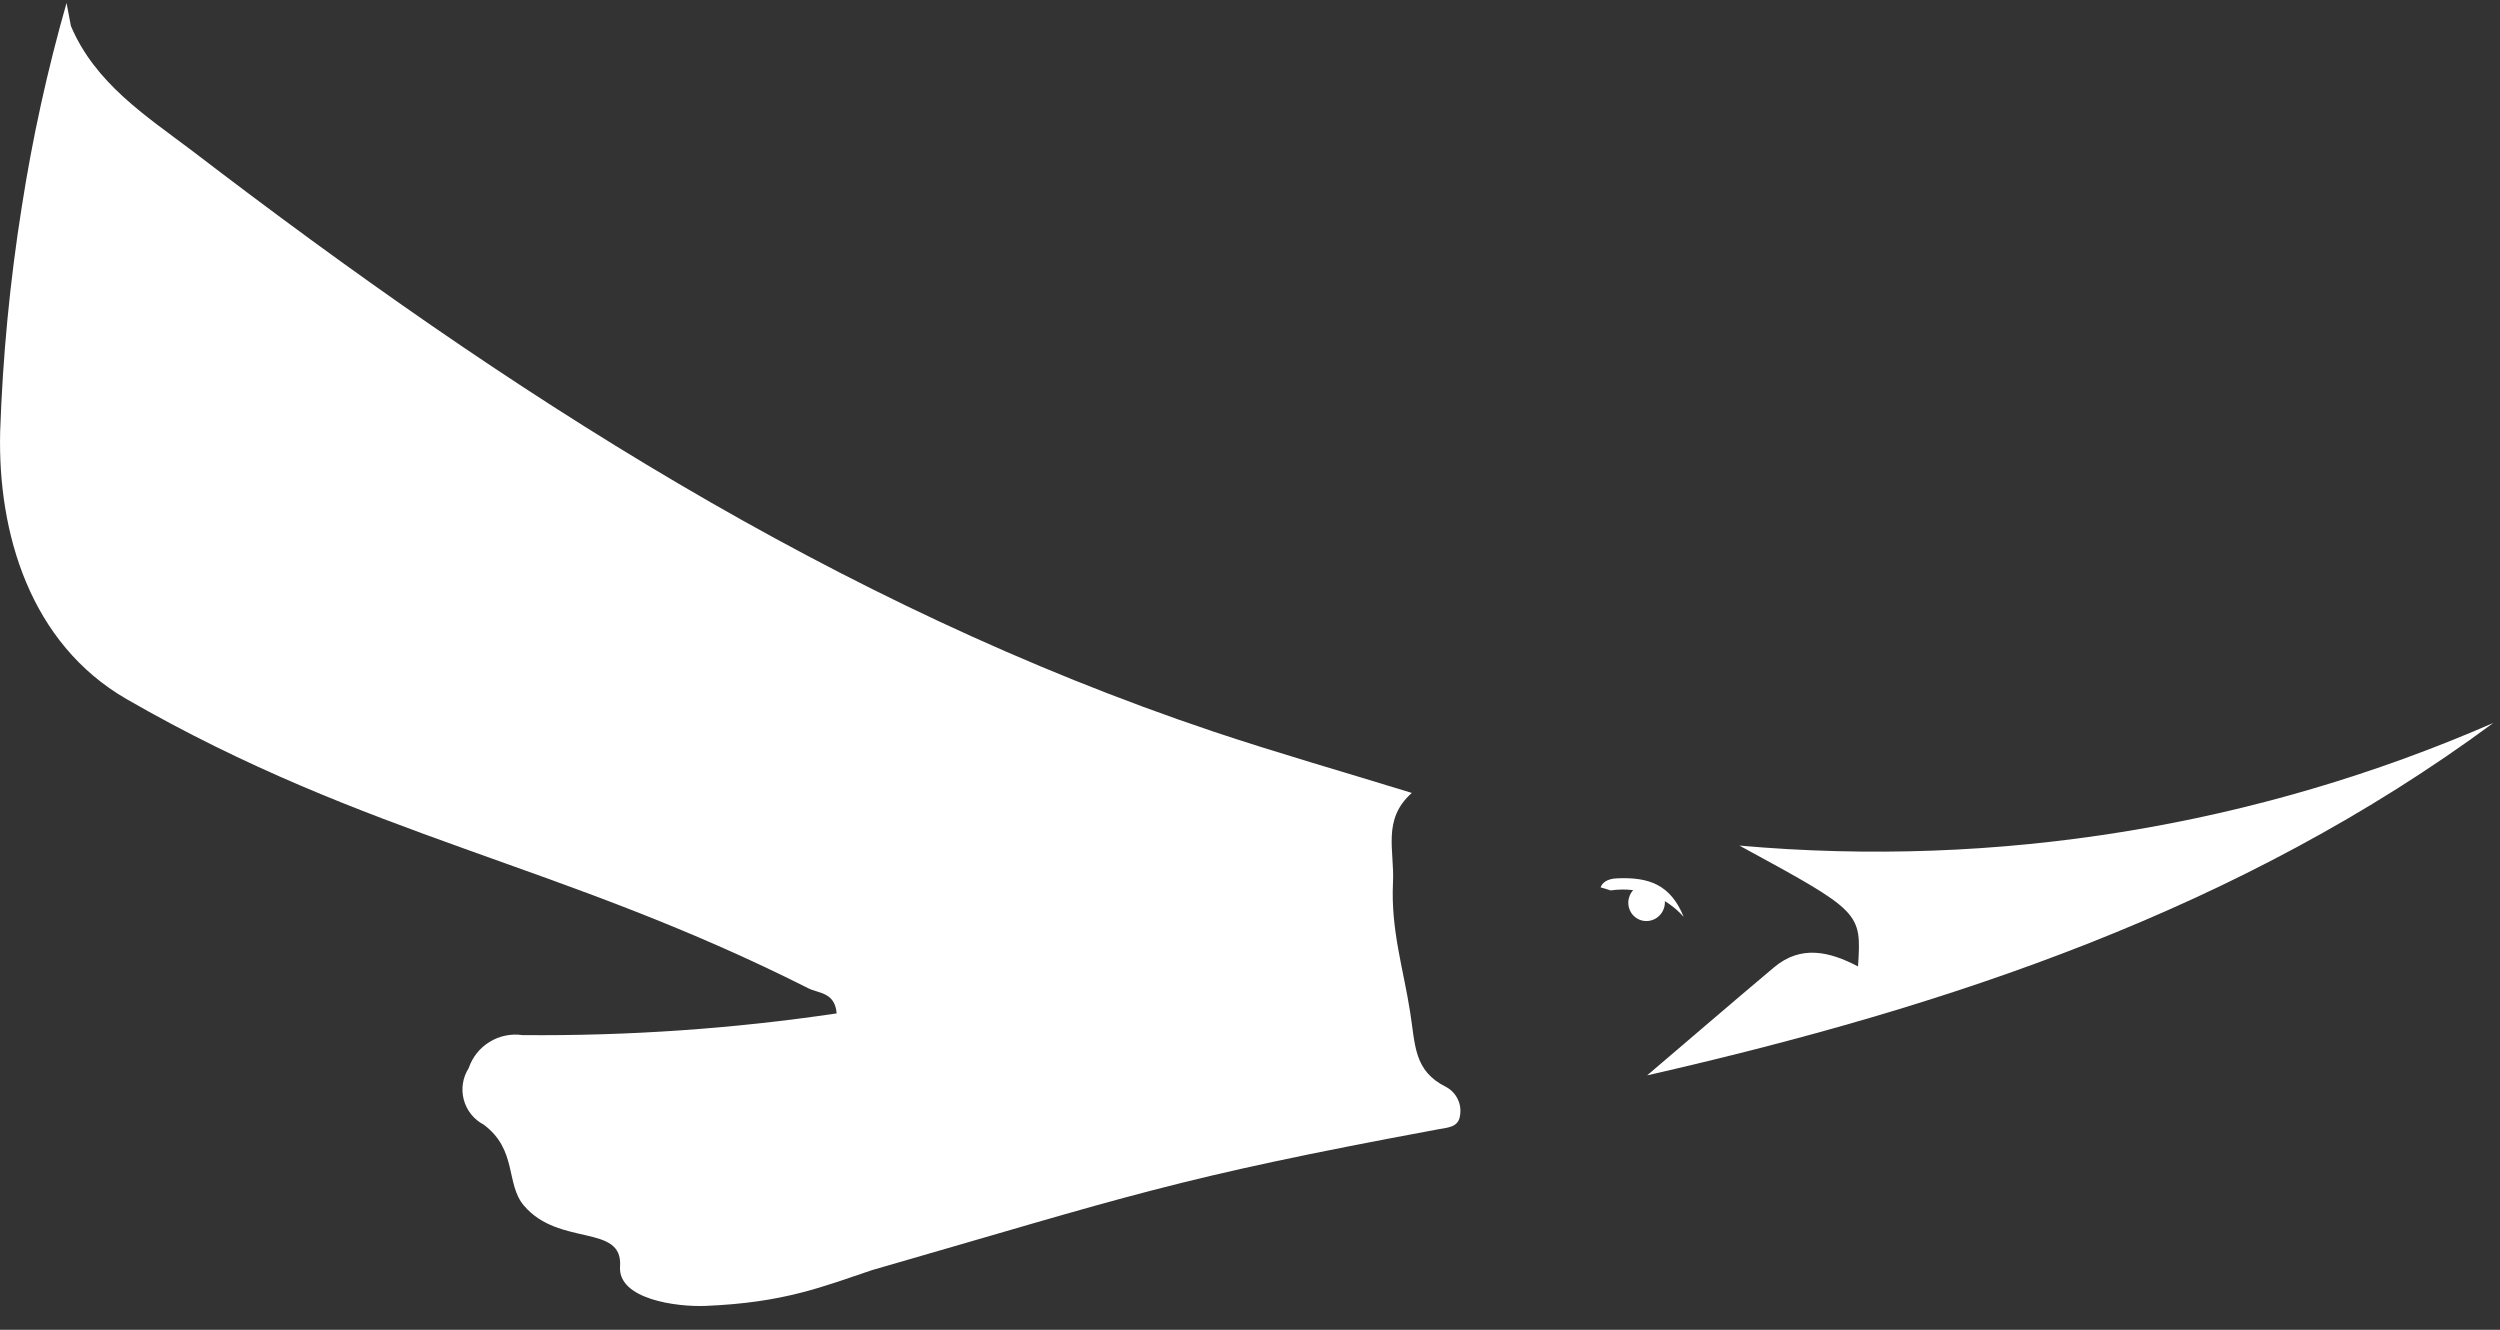
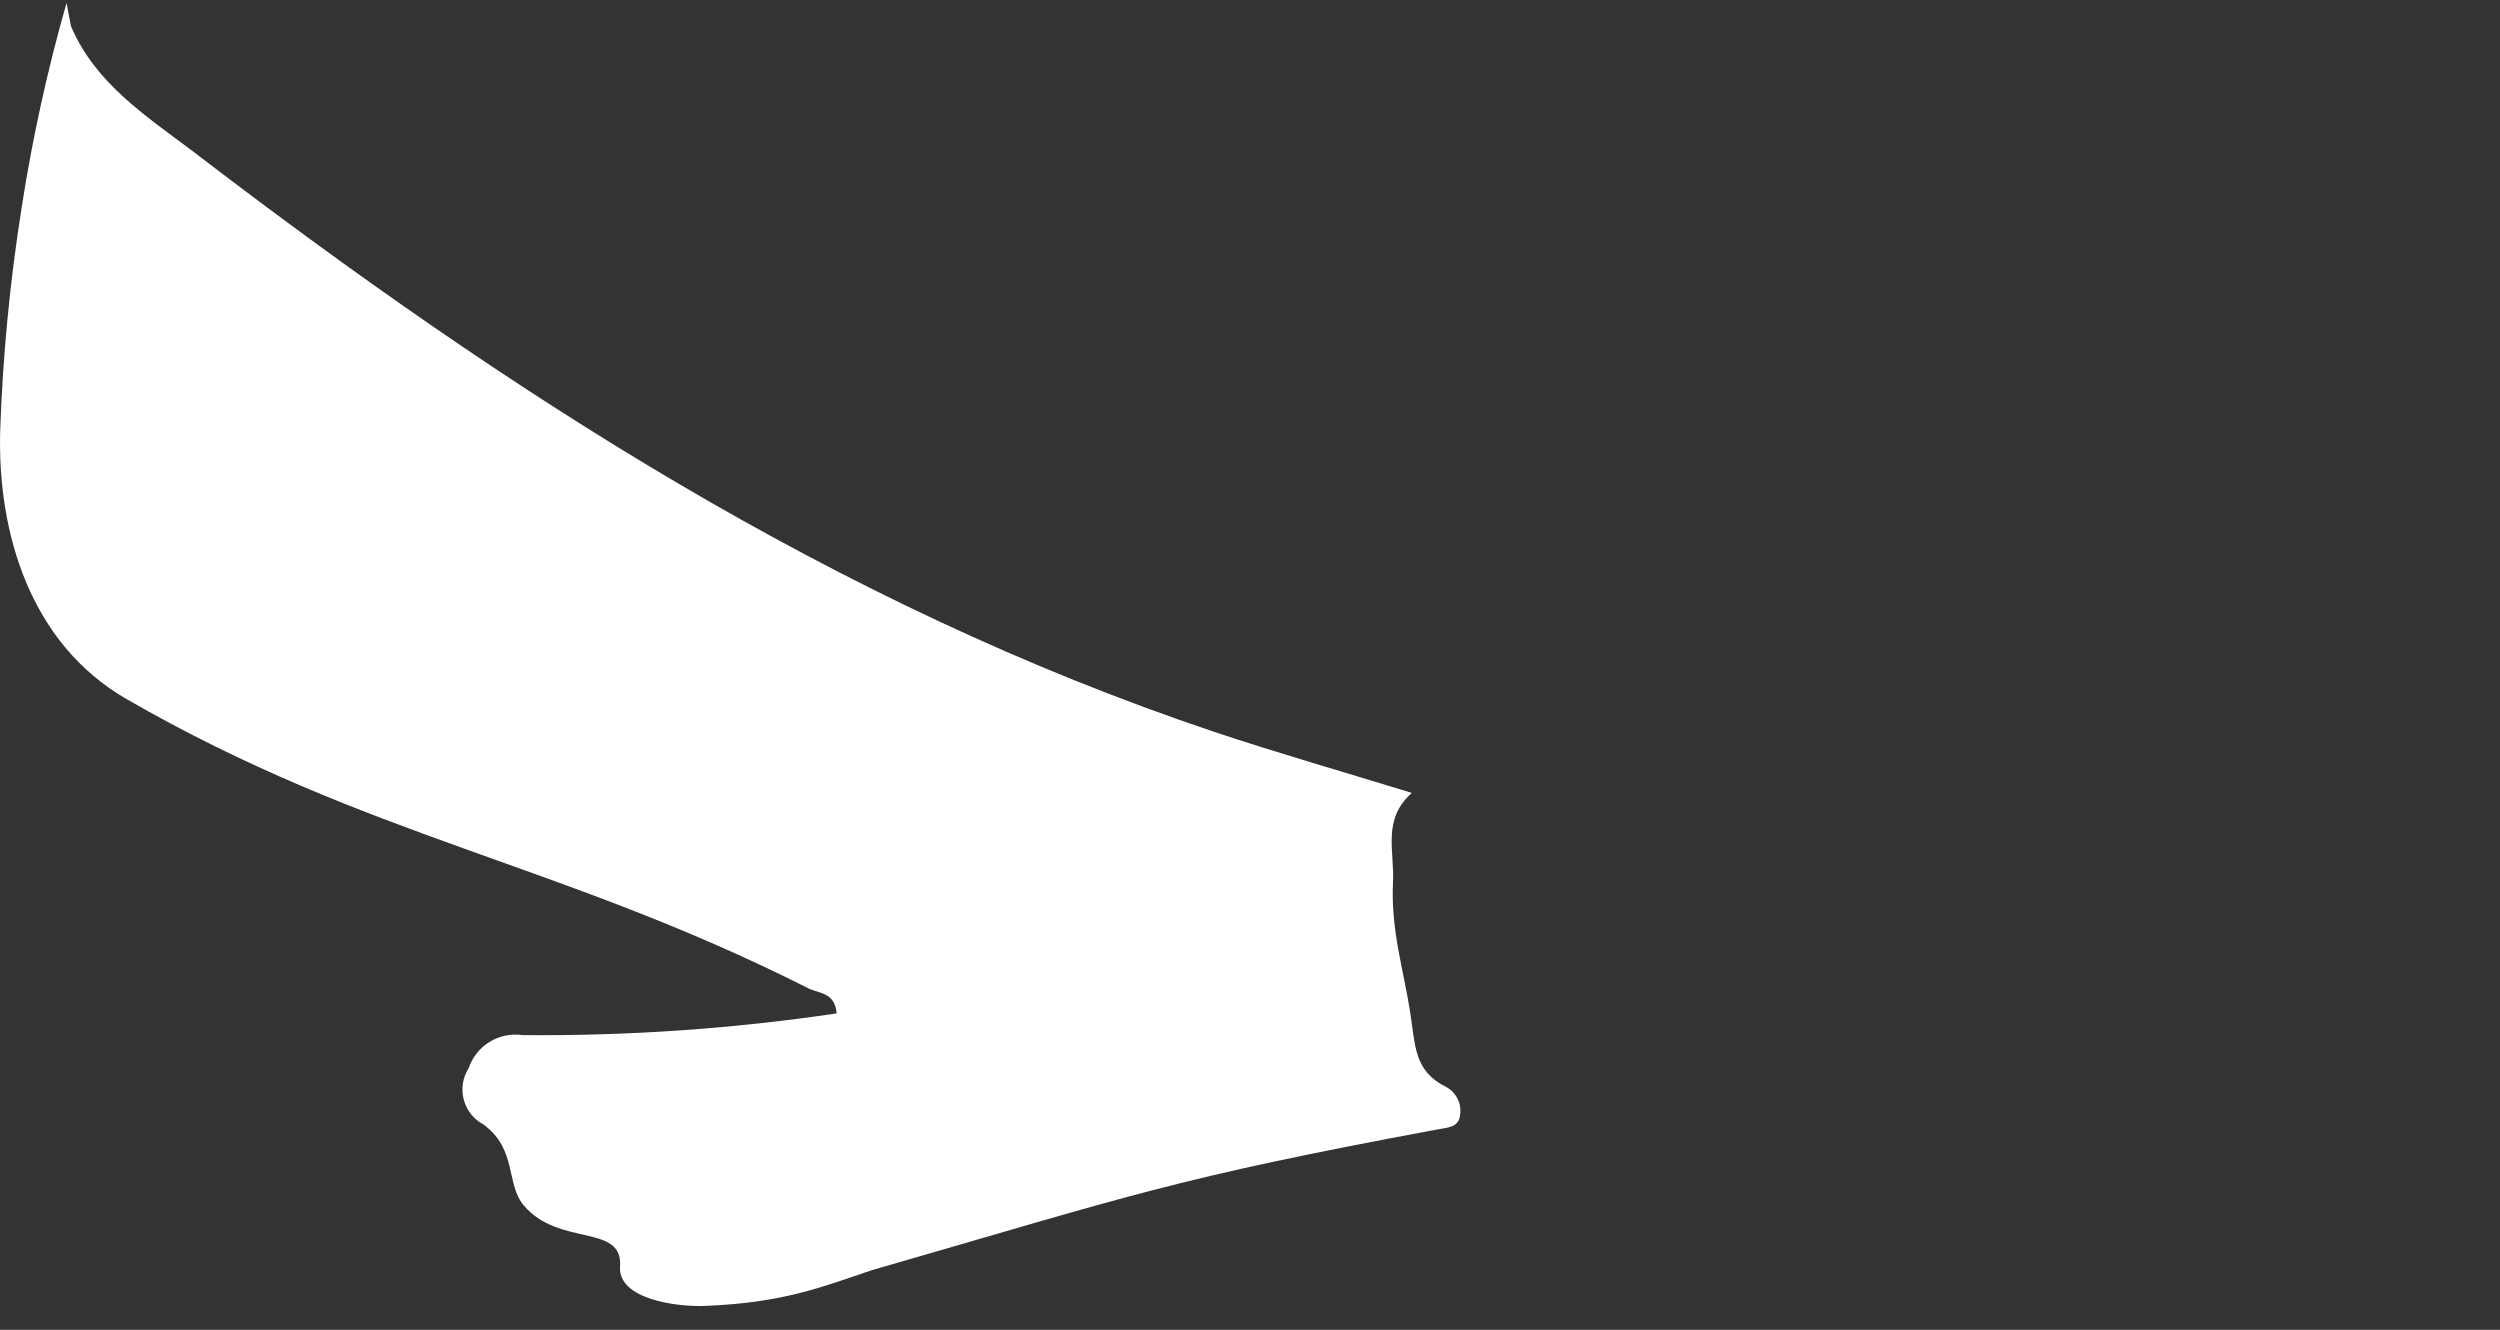
<svg xmlns="http://www.w3.org/2000/svg" width="47" height="25" viewBox="0 0 47 25" fill="none">
  <rect x="0" y="0" width="47" height="25" fill="#333333" stroke="none" />
  <path d="M1.333 0.489C1.788 1.563 2.739 2.176 3.608 2.831C9.514 7.356 15.701 11.367 22.813 13.754C24.022 14.159 25.249 14.508 26.542 14.907C25.98 15.408 26.219 15.984 26.188 16.595C26.146 17.486 26.385 18.217 26.511 19.03C26.61 19.654 26.579 20.135 27.189 20.436C27.283 20.487 27.359 20.567 27.405 20.663C27.452 20.759 27.467 20.868 27.448 20.973C27.42 21.198 27.209 21.198 27.032 21.232C22.048 22.157 21.255 22.478 16.395 23.878C15.462 24.191 14.739 24.491 13.263 24.551C12.723 24.573 11.612 24.427 11.657 23.808C11.713 22.998 10.509 23.445 9.848 22.663C9.503 22.256 9.73 21.617 9.092 21.142C9.001 21.094 8.92 21.028 8.856 20.947C8.792 20.866 8.745 20.773 8.719 20.674C8.692 20.574 8.687 20.47 8.703 20.368C8.718 20.266 8.755 20.169 8.811 20.082C8.88 19.876 9.019 19.701 9.204 19.588C9.389 19.474 9.608 19.429 9.823 19.46C11.799 19.478 13.774 19.342 15.729 19.052C15.698 18.65 15.383 18.676 15.197 18.58C10.495 16.209 6.938 15.768 2.376 13.141C0.568 12.095 -0.045 10.025 0.003 8.115C0.051 6.702 0.186 5.294 0.408 3.897C0.609 2.6 0.891 1.317 1.251 0.055L1.333 0.489Z" fill="white" />
-   <path d="M46.875 13.591C42.133 17.092 36.672 18.915 30.966 20.217C31.759 19.542 32.549 18.861 33.348 18.189C33.857 17.759 34.394 17.888 34.931 18.169C34.996 17.146 34.996 17.146 32.701 15.897C37.544 16.328 42.418 15.536 46.875 13.591Z" fill="white" />
-   <path d="M31.649 17.233C31.495 17.059 31.302 16.923 31.087 16.835C30.871 16.748 30.638 16.71 30.406 16.727C30.319 16.727 30.297 16.755 30.24 16.727L30.091 16.682C30.119 16.609 30.195 16.521 30.398 16.513C31.003 16.485 31.405 16.634 31.649 17.227V17.233Z" fill="white" />
-   <path d="M31.277 17.089C31.345 16.909 31.256 16.709 31.079 16.642C30.901 16.575 30.703 16.667 30.635 16.847C30.567 17.027 30.655 17.227 30.832 17.294C31.01 17.361 31.209 17.269 31.277 17.089Z" fill="white" />
</svg>